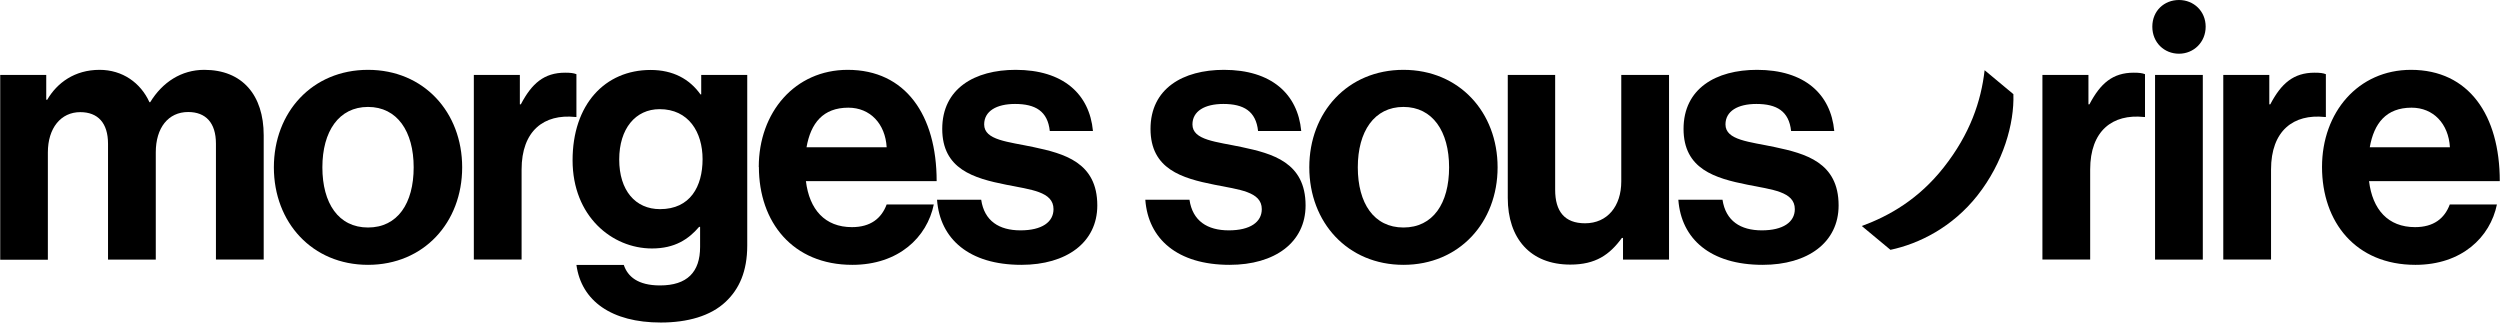
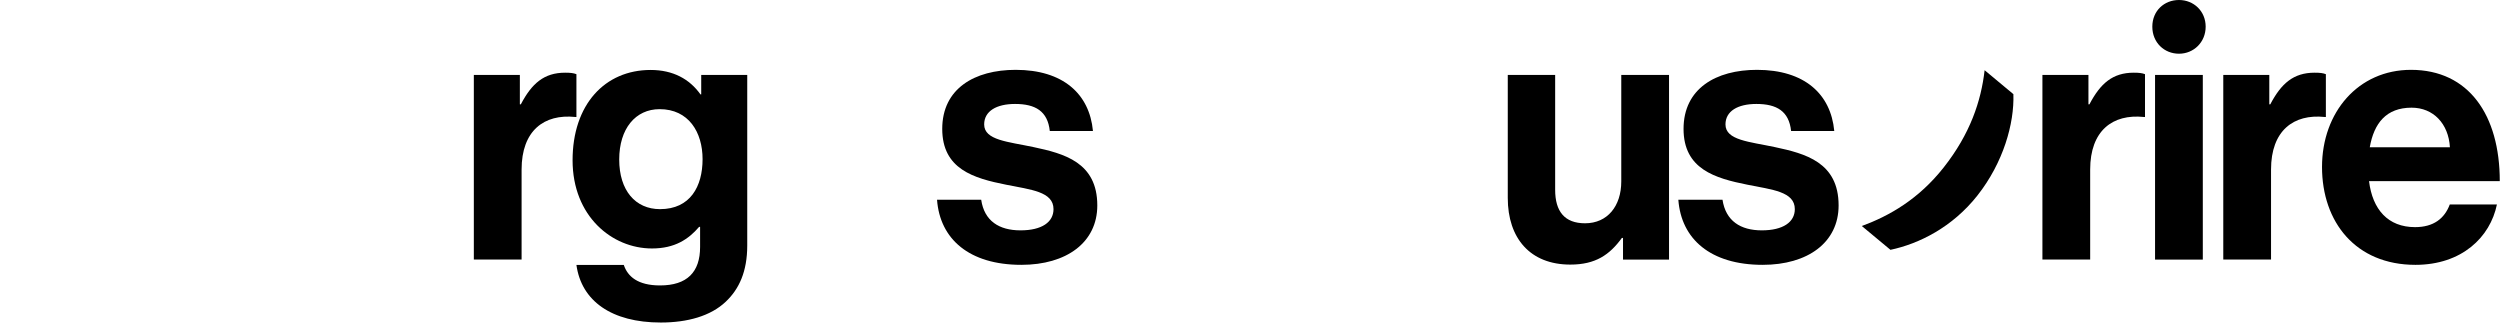
<svg xmlns="http://www.w3.org/2000/svg" id="Calque_1" width="71.08mm" height="9.17mm" version="1.1" viewBox="0 0 201.5 26">
-   <path d="M0,6.04h3.71v2h.08c.79-1.36,2.21-2.41,4.22-2.41,1.84,0,3.31,1.04,4.02,2.61h.06c.99-1.62,2.52-2.61,4.36-2.61,3.06,0,4.79,2.03,4.79,5.28v10.01h-3.85v-9.34c0-1.68-.82-2.55-2.24-2.55-1.61,0-2.61,1.28-2.61,3.25v8.65h-3.85v-9.34c0-1.68-.82-2.55-2.24-2.55-1.56,0-2.61,1.28-2.61,3.25v8.65H0V6.04Z" />
-   <path d="M22.06,13.49c0-4.44,3.09-7.86,7.59-7.86s7.59,3.42,7.59,7.86-3.09,7.86-7.59,7.86-7.59-3.42-7.59-7.86ZM33.33,13.49c0-2.9-1.33-4.87-3.68-4.87s-3.68,1.97-3.68,4.87,1.3,4.85,3.68,4.85,3.68-1.94,3.68-4.85Z" />
  <path d="M41.89,8.41h.08c.88-1.68,1.87-2.55,3.57-2.55.42,0,.68.03.91.12v3.45h-.09c-2.52-.26-4.33,1.1-4.33,4.24v7.25h-3.85V6.04h3.71v2.38Z" />
  <path d="M46.45,21.36h3.82c.31.93,1.13,1.65,2.92,1.65,2.18,0,3.23-1.07,3.23-3.1v-1.62h-.08c-.85.99-1.95,1.74-3.8,1.74-3.23,0-6.4-2.61-6.4-7.11s2.61-7.28,6.29-7.28c1.81,0,3.14.73,4.02,1.97h.06v-1.57h3.71v13.75c0,2.09-.65,3.51-1.73,4.53-1.22,1.16-3.09,1.68-5.24,1.68-3.97,0-6.4-1.74-6.8-4.64h0ZM56.62,12.83c0-2.18-1.13-4.03-3.46-4.03-1.95,0-3.26,1.57-3.26,4.06s1.3,4,3.29,4c2.44,0,3.43-1.83,3.43-4.03Z" />
-   <path d="M61.15,13.46c0-4.41,2.92-7.83,7.17-7.83,4.67,0,7.17,3.66,7.17,8.97h-10.54c.28,2.29,1.53,3.71,3.71,3.71,1.5,0,2.38-.7,2.8-1.83h3.8c-.54,2.64-2.83,4.87-6.57,4.87-4.81,0-7.53-3.45-7.53-7.89ZM65,11.87h6.46c-.11-1.89-1.33-3.19-3.09-3.19-2.04,0-3.03,1.25-3.37,3.19Z" />
  <path d="M75.51,16.1h3.57c.25,1.71,1.44,2.47,3.17,2.47s2.66-.67,2.66-1.71c0-1.42-1.84-1.57-3.82-1.97-2.61-.52-5.15-1.25-5.15-4.5s2.61-4.76,5.92-4.76c3.82,0,5.95,1.94,6.23,4.93h-3.48c-.17-1.6-1.16-2.18-2.8-2.18-1.5,0-2.49.58-2.49,1.65,0,1.28,1.93,1.39,3.99,1.83,2.44.52,5.13,1.22,5.13,4.7,0,2.99-2.49,4.79-6.12,4.79-4.22,0-6.57-2.09-6.8-5.25Z" />
-   <path d="M92.3,16.1h3.57c.25,1.71,1.44,2.47,3.17,2.47s2.66-.67,2.66-1.71c0-1.42-1.84-1.57-3.82-1.97-2.61-.52-5.15-1.25-5.15-4.5s2.61-4.76,5.92-4.76c3.82,0,5.95,1.94,6.23,4.93h-3.48c-.17-1.6-1.16-2.18-2.8-2.18-1.5,0-2.49.58-2.49,1.65,0,1.28,1.93,1.39,3.99,1.83,2.44.52,5.13,1.22,5.13,4.7,0,2.99-2.49,4.79-6.12,4.79-4.22,0-6.57-2.09-6.8-5.25Z" />
-   <path d="M105.53,13.49c0-4.44,3.09-7.86,7.59-7.86s7.59,3.42,7.59,7.86-3.09,7.86-7.59,7.86-7.59-3.42-7.59-7.86ZM116.8,13.49c0-2.9-1.33-4.87-3.68-4.87s-3.68,1.97-3.68,4.87,1.3,4.85,3.68,4.85,3.68-1.94,3.68-4.85Z" />
  <path d="M130.82,20.92v-1.74h-.09c-.99,1.36-2.12,2.15-4.16,2.15-3.23,0-5.04-2.12-5.04-5.37V6.04h3.82v9.26c0,1.74.76,2.7,2.41,2.7,1.81,0,2.92-1.39,2.92-3.37V6.04h3.85v14.89h-3.71Z" />
  <path d="M135.27,16.1h3.57c.26,1.71,1.45,2.47,3.17,2.47s2.66-.67,2.66-1.71c0-1.42-1.84-1.57-3.82-1.97-2.6-.52-5.15-1.25-5.15-4.5s2.61-4.76,5.92-4.76c3.82,0,5.95,1.94,6.23,4.93h-3.48c-.17-1.6-1.16-2.18-2.8-2.18-1.5,0-2.49.58-2.49,1.65,0,1.28,1.93,1.39,3.99,1.83,2.44.52,5.13,1.22,5.13,4.7,0,2.99-2.49,4.79-6.12,4.79-4.22,0-6.57-2.09-6.8-5.25Z" />
  <path d="M168.33,8.41h.09c.88-1.68,1.87-2.55,3.57-2.55.43,0,.68.03.91.12v3.45h-.09c-2.52-.26-4.33,1.1-4.33,4.24v7.25h-3.85V6.04h3.71v2.38Z" />
  <path d="M175.64,0c1.19,0,2.15.9,2.15,2.15s-.96,2.18-2.15,2.18-2.15-.9-2.15-2.18.96-2.15,2.15-2.15ZM173.71,6.04h3.85v14.89h-3.85V6.04Z" />
  <path d="M182.92,8.41h.08c.88-1.68,1.87-2.55,3.57-2.55.43,0,.68.03.91.12v3.45h-.09c-2.52-.26-4.33,1.1-4.33,4.24v7.25h-3.85V6.04h3.71v2.38Z" />
  <path d="M187.17,13.46c0-4.41,2.92-7.83,7.17-7.83,4.67,0,7.16,3.66,7.16,8.97h-10.54c.28,2.29,1.53,3.71,3.71,3.71,1.5,0,2.38-.7,2.8-1.83h3.8c-.54,2.64-2.83,4.87-6.57,4.87-4.82,0-7.53-3.45-7.53-7.89ZM191.02,11.87h6.46c-.11-1.89-1.33-3.19-3.09-3.19-2.04,0-3.03,1.25-3.37,3.19Z" />
  <path d="M150.07,18.22l2.31,1.92c2.31-.49,4.99-1.82,7.01-4.38,2.09-2.65,2.98-5.8,2.9-8.17l-2.32-1.93c-.28,2.49-1.17,5.14-3.3,7.84-2.01,2.55-4.37,3.9-6.6,4.72" />
</svg>